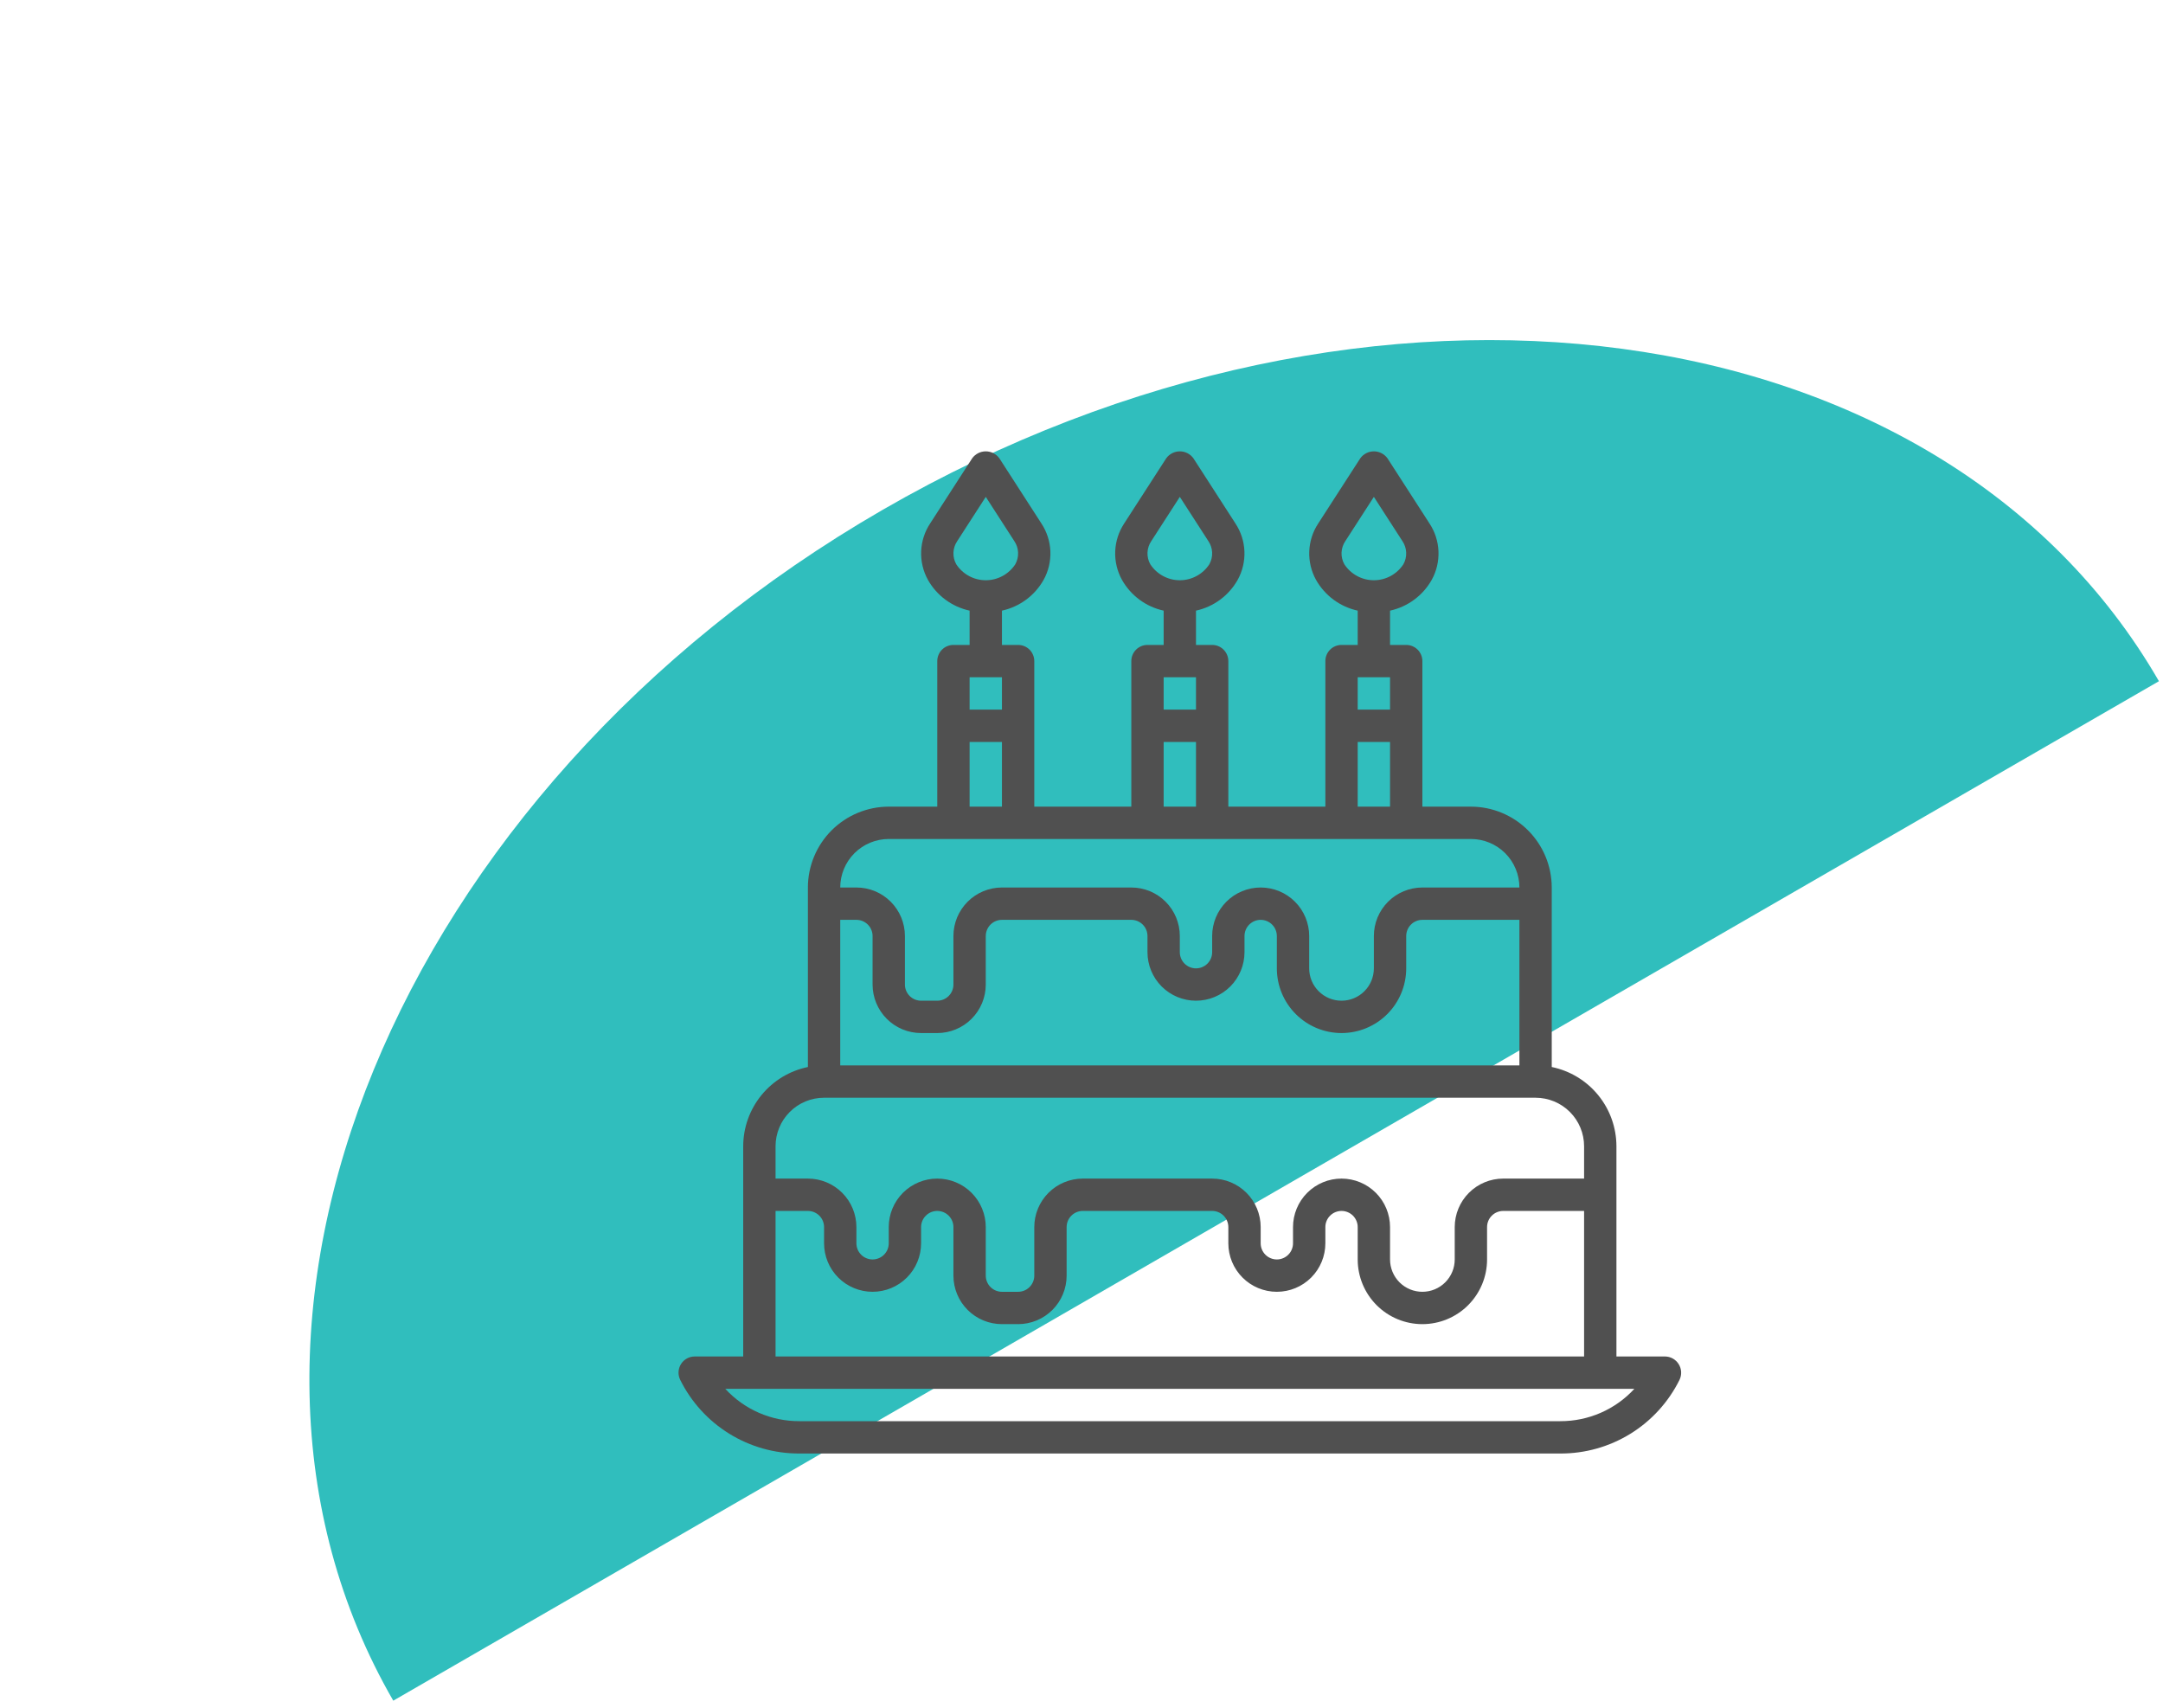
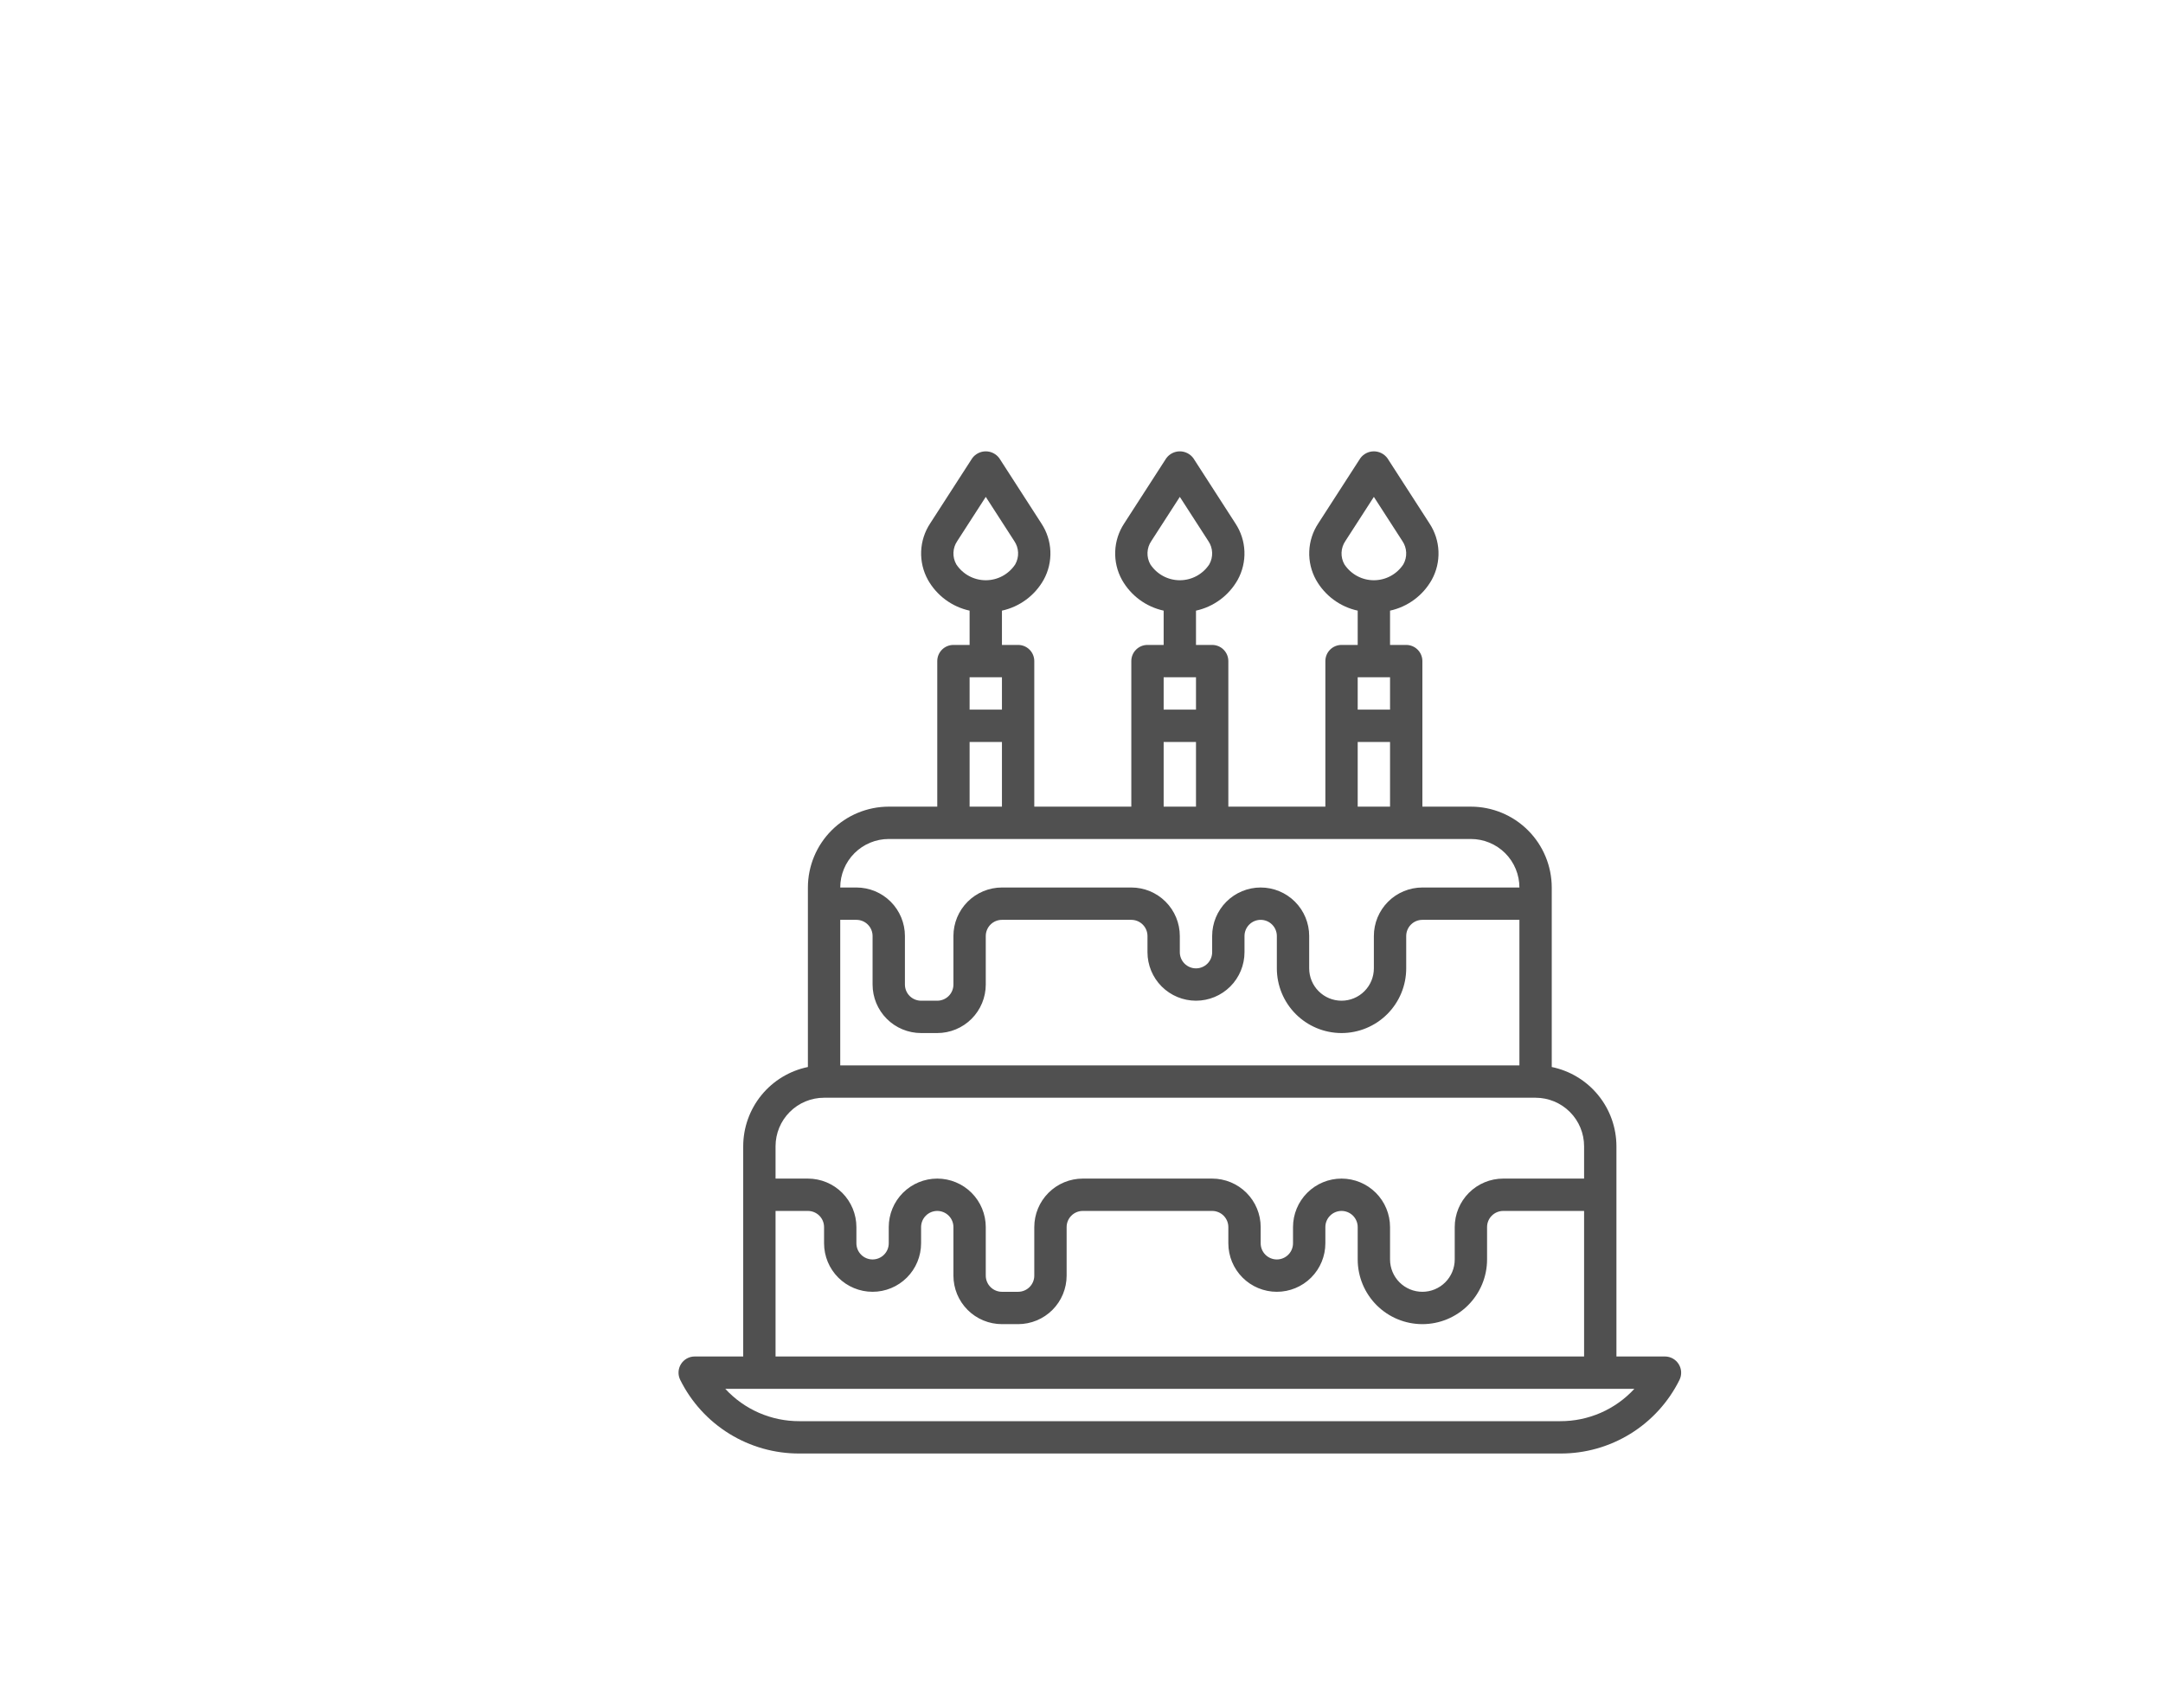
<svg xmlns="http://www.w3.org/2000/svg" width="209" height="165" viewBox="0 0 209 165" fill="none">
-   <path d="M85.303 49.25C38.192 76.45 17.013 127.968 38 164.318L123.303 115.068C170.415 87.868 123.303 115.068 208.607 65.818C187.62 29.468 132.415 22.05 85.303 49.25Z" fill="#30BEBD" />
  <path d="M162.205 131.805C162.065 131.578 161.869 131.391 161.637 131.261C161.404 131.131 161.142 131.063 160.875 131.063H156.188V110.75C156.185 108.95 155.563 107.206 154.424 105.811C153.286 104.416 151.701 103.457 149.938 103.094V85.75C149.935 83.679 149.111 81.693 147.647 80.229C146.182 78.764 144.196 77.94 142.125 77.938H137.438V63.875C137.438 63.461 137.273 63.063 136.98 62.77C136.687 62.477 136.29 62.313 135.875 62.313H134.313V59C135.156 58.816 135.951 58.456 136.645 57.943C137.34 57.43 137.917 56.776 138.341 56.024C138.806 55.183 139.031 54.23 138.993 53.27C138.955 52.31 138.655 51.379 138.125 50.577L134.063 44.279C133.912 44.071 133.715 43.903 133.487 43.786C133.259 43.67 133.006 43.609 132.75 43.609C132.494 43.609 132.242 43.67 132.014 43.786C131.786 43.903 131.588 44.071 131.438 44.279L127.375 50.575C126.845 51.377 126.545 52.309 126.507 53.27C126.469 54.23 126.695 55.182 127.16 56.024C127.583 56.776 128.161 57.43 128.855 57.943C129.549 58.456 130.344 58.816 131.188 59V62.313H129.625C129.211 62.313 128.813 62.477 128.52 62.77C128.227 63.063 128.063 63.461 128.063 63.875V77.938H118.688V63.875C118.688 63.461 118.523 63.063 118.23 62.77C117.937 62.477 117.54 62.313 117.125 62.313H115.563V59C116.406 58.816 117.201 58.456 117.895 57.943C118.59 57.43 119.167 56.776 119.591 56.024C120.056 55.183 120.281 54.23 120.243 53.27C120.205 52.31 119.905 51.379 119.375 50.577L115.313 44.279C115.162 44.071 114.965 43.903 114.737 43.786C114.509 43.67 114.256 43.609 114 43.609C113.744 43.609 113.492 43.67 113.264 43.786C113.036 43.903 112.838 44.071 112.688 44.279L108.625 50.575C108.095 51.377 107.795 52.309 107.757 53.27C107.719 54.23 107.945 55.182 108.41 56.024C108.833 56.776 109.411 57.43 110.105 57.943C110.799 58.456 111.594 58.816 112.438 59V62.313H110.875C110.461 62.313 110.063 62.477 109.77 62.77C109.477 63.063 109.313 63.461 109.313 63.875V77.938H99.938V63.875C99.938 63.461 99.773 63.063 99.48 62.77C99.187 62.477 98.79 62.313 98.375 62.313H96.813V59C97.656 58.816 98.451 58.456 99.145 57.943C99.84 57.43 100.417 56.776 100.841 56.024C101.306 55.183 101.531 54.23 101.493 53.27C101.455 52.31 101.155 51.379 100.625 50.577L96.563 44.279C96.412 44.071 96.215 43.903 95.987 43.786C95.759 43.67 95.506 43.609 95.25 43.609C94.994 43.609 94.742 43.67 94.514 43.786C94.285 43.903 94.088 44.071 93.938 44.279L89.875 50.575C89.345 51.377 89.045 52.309 89.007 53.27C88.969 54.23 89.195 55.182 89.66 56.024C90.083 56.776 90.661 57.43 91.355 57.943C92.049 58.456 92.844 58.816 93.688 59V62.313H92.125C91.711 62.313 91.313 62.477 91.02 62.77C90.727 63.063 90.563 63.461 90.563 63.875V77.938H85.875C83.804 77.94 81.818 78.764 80.354 80.229C78.889 81.693 78.065 83.679 78.063 85.75V103.094C76.299 103.457 74.715 104.416 73.576 105.811C72.438 107.206 71.815 108.95 71.813 110.75V131.063H67.125C66.859 131.063 66.597 131.131 66.364 131.26C66.132 131.39 65.936 131.577 65.796 131.803C65.656 132.03 65.576 132.289 65.564 132.555C65.552 132.821 65.608 133.085 65.727 133.324C66.789 135.467 68.431 137.269 70.465 138.526C72.5 139.784 74.846 140.446 77.238 140.438H150.763C153.156 140.448 155.504 139.786 157.54 138.529C159.576 137.271 161.219 135.468 162.281 133.324C162.399 133.085 162.454 132.82 162.44 132.554C162.427 132.289 162.346 132.031 162.205 131.805ZM129.903 54.529C129.706 54.181 129.611 53.785 129.627 53.386C129.644 52.987 129.773 52.6 129.999 52.271L132.75 48.008L135.502 52.271C135.728 52.6 135.856 52.987 135.873 53.386C135.89 53.785 135.794 54.181 135.597 54.529C135.287 55 134.864 55.387 134.367 55.655C133.87 55.923 133.315 56.063 132.75 56.063C132.186 56.063 131.63 55.923 131.133 55.655C130.636 55.387 130.214 55 129.903 54.529ZM111.153 54.529C110.956 54.181 110.861 53.785 110.877 53.386C110.894 52.987 111.023 52.6 111.249 52.271L114 48.008L116.752 52.271C116.978 52.6 117.106 52.987 117.123 53.386C117.14 53.785 117.044 54.181 116.847 54.529C116.537 55 116.114 55.387 115.617 55.655C115.12 55.923 114.565 56.063 114 56.063C113.436 56.063 112.88 55.923 112.383 55.655C111.886 55.387 111.464 55 111.153 54.529ZM92.403 54.529C92.206 54.181 92.111 53.785 92.127 53.386C92.144 52.987 92.273 52.6 92.499 52.271L95.25 48.008L98.002 52.271C98.228 52.6 98.356 52.987 98.373 53.386C98.39 53.785 98.294 54.181 98.097 54.529C97.787 55 97.364 55.387 96.867 55.655C96.37 55.923 95.815 56.063 95.25 56.063C94.686 56.063 94.13 55.923 93.633 55.655C93.136 55.387 92.714 55 92.403 54.529ZM89 99.813H90.563C91.806 99.813 92.998 99.319 93.877 98.44C94.756 97.561 95.25 96.368 95.25 95.125V90.438C95.25 90.023 95.415 89.626 95.708 89.333C96.001 89.04 96.398 88.875 96.813 88.875H109.313C109.727 88.875 110.125 89.04 110.418 89.333C110.711 89.626 110.875 90.023 110.875 90.438V92C110.875 93.243 111.369 94.436 112.248 95.315C113.127 96.194 114.32 96.688 115.563 96.688C116.806 96.688 117.998 96.194 118.877 95.315C119.756 94.436 120.25 93.243 120.25 92V90.438C120.25 90.023 120.415 89.626 120.708 89.333C121.001 89.04 121.398 88.875 121.813 88.875C122.227 88.875 122.625 89.04 122.918 89.333C123.211 89.626 123.375 90.023 123.375 90.438V93.563C123.375 95.22 124.034 96.81 125.206 97.982C126.378 99.154 127.968 99.813 129.625 99.813C131.283 99.813 132.873 99.154 134.045 97.982C135.217 96.81 135.875 95.22 135.875 93.563V90.438C135.875 90.023 136.04 89.626 136.333 89.333C136.626 89.04 137.023 88.875 137.438 88.875H146.813V102.938H81.188V88.875H82.75C83.165 88.875 83.562 89.04 83.855 89.333C84.148 89.626 84.313 90.023 84.313 90.438V95.125C84.313 96.368 84.807 97.561 85.686 98.44C86.565 99.319 87.757 99.813 89 99.813ZM134.313 65.438V68.563H131.188V65.438H134.313ZM131.188 71.688H134.313V77.938H131.188V71.688ZM115.563 65.438V68.563H112.438V65.438H115.563ZM112.438 71.688H115.563V77.938H112.438V71.688ZM96.813 65.438V68.563H93.688V65.438H96.813ZM93.688 71.688H96.813V77.938H93.688V71.688ZM85.875 81.063H142.125C143.368 81.063 144.561 81.557 145.44 82.436C146.319 83.315 146.813 84.507 146.813 85.75H137.438C136.195 85.75 135.002 86.244 134.123 87.123C133.244 88.002 132.75 89.195 132.75 90.438V93.563C132.75 94.392 132.421 95.186 131.835 95.772C131.249 96.359 130.454 96.688 129.625 96.688C128.796 96.688 128.002 96.359 127.416 95.772C126.829 95.186 126.5 94.392 126.5 93.563V90.438C126.5 89.195 126.006 88.002 125.127 87.123C124.248 86.244 123.056 85.75 121.813 85.75C120.57 85.75 119.377 86.244 118.498 87.123C117.619 88.002 117.125 89.195 117.125 90.438V92C117.125 92.415 116.961 92.812 116.668 93.105C116.375 93.398 115.977 93.563 115.563 93.563C115.148 93.563 114.751 93.398 114.458 93.105C114.165 92.812 114 92.415 114 92V90.438C114 89.195 113.506 88.002 112.627 87.123C111.748 86.244 110.556 85.75 109.313 85.75H96.813C95.57 85.75 94.377 86.244 93.498 87.123C92.619 88.002 92.125 89.195 92.125 90.438V95.125C92.125 95.54 91.961 95.937 91.668 96.23C91.375 96.523 90.977 96.688 90.563 96.688H89C88.586 96.688 88.188 96.523 87.895 96.23C87.602 95.937 87.438 95.54 87.438 95.125V90.438C87.438 89.195 86.944 88.002 86.065 87.123C85.186 86.244 83.993 85.75 82.75 85.75H81.188C81.188 84.507 81.682 83.315 82.561 82.436C83.44 81.557 84.632 81.063 85.875 81.063ZM79.625 106.063H148.375C149.618 106.063 150.811 106.557 151.69 107.436C152.569 108.315 153.063 109.507 153.063 110.75V113.875H145.25C144.007 113.875 142.815 114.369 141.936 115.248C141.057 116.127 140.563 117.32 140.563 118.563V121.688C140.563 122.517 140.234 123.311 139.647 123.898C139.061 124.484 138.267 124.813 137.438 124.813C136.609 124.813 135.814 124.484 135.228 123.898C134.642 123.311 134.313 122.517 134.313 121.688V118.563C134.313 117.32 133.819 116.127 132.94 115.248C132.061 114.369 130.868 113.875 129.625 113.875C128.382 113.875 127.19 114.369 126.311 115.248C125.432 116.127 124.938 117.32 124.938 118.563V120.125C124.938 120.54 124.773 120.937 124.48 121.23C124.187 121.523 123.79 121.688 123.375 121.688C122.961 121.688 122.563 121.523 122.27 121.23C121.977 120.937 121.813 120.54 121.813 120.125V118.563C121.813 117.32 121.319 116.127 120.44 115.248C119.561 114.369 118.368 113.875 117.125 113.875H104.625C103.382 113.875 102.19 114.369 101.311 115.248C100.432 116.127 99.938 117.32 99.938 118.563V123.25C99.938 123.665 99.773 124.062 99.48 124.355C99.187 124.648 98.79 124.813 98.375 124.813H96.813C96.398 124.813 96.001 124.648 95.708 124.355C95.415 124.062 95.25 123.665 95.25 123.25V118.563C95.25 117.32 94.756 116.127 93.877 115.248C92.998 114.369 91.806 113.875 90.563 113.875C89.32 113.875 88.127 114.369 87.248 115.248C86.369 116.127 85.875 117.32 85.875 118.563V120.125C85.875 120.54 85.711 120.937 85.418 121.23C85.125 121.523 84.727 121.688 84.313 121.688C83.898 121.688 83.501 121.523 83.208 121.23C82.915 120.937 82.75 120.54 82.75 120.125V118.563C82.75 117.32 82.256 116.127 81.377 115.248C80.498 114.369 79.306 113.875 78.063 113.875H74.938V110.75C74.938 109.507 75.432 108.315 76.311 107.436C77.19 106.557 78.382 106.063 79.625 106.063ZM74.938 117H78.063C78.477 117 78.875 117.165 79.168 117.458C79.461 117.751 79.625 118.148 79.625 118.563V120.125C79.625 121.369 80.119 122.561 80.998 123.44C81.877 124.319 83.07 124.813 84.313 124.813C85.556 124.813 86.748 124.319 87.627 123.44C88.506 122.561 89 121.369 89 120.125V118.563C89 118.148 89.165 117.751 89.458 117.458C89.751 117.165 90.148 117 90.563 117C90.977 117 91.375 117.165 91.668 117.458C91.961 117.751 92.125 118.148 92.125 118.563V123.25C92.125 124.494 92.619 125.686 93.498 126.565C94.377 127.444 95.57 127.938 96.813 127.938H98.375C99.618 127.938 100.811 127.444 101.69 126.565C102.569 125.686 103.063 124.494 103.063 123.25V118.563C103.063 118.148 103.227 117.751 103.52 117.458C103.813 117.165 104.211 117 104.625 117H117.125C117.54 117 117.937 117.165 118.23 117.458C118.523 117.751 118.688 118.148 118.688 118.563V120.125C118.688 121.369 119.182 122.561 120.061 123.44C120.94 124.319 122.132 124.813 123.375 124.813C124.618 124.813 125.811 124.319 126.69 123.44C127.569 122.561 128.063 121.369 128.063 120.125V118.563C128.063 118.148 128.227 117.751 128.52 117.458C128.813 117.165 129.211 117 129.625 117C130.04 117 130.437 117.165 130.73 117.458C131.023 117.751 131.188 118.148 131.188 118.563V121.688C131.188 123.345 131.846 124.935 133.018 126.107C134.19 127.279 135.78 127.938 137.438 127.938C139.095 127.938 140.685 127.279 141.857 126.107C143.029 124.935 143.688 123.345 143.688 121.688V118.563C143.688 118.148 143.852 117.751 144.145 117.458C144.438 117.165 144.836 117 145.25 117H153.063V131.063H74.938V117ZM150.763 137.313H77.238C75.893 137.317 74.562 137.042 73.33 136.504C72.098 135.966 70.991 135.177 70.08 134.188H157.921C157.01 135.177 155.903 135.966 154.671 136.504C153.438 137.042 152.107 137.317 150.763 137.313Z" fill="#505050" />
</svg>